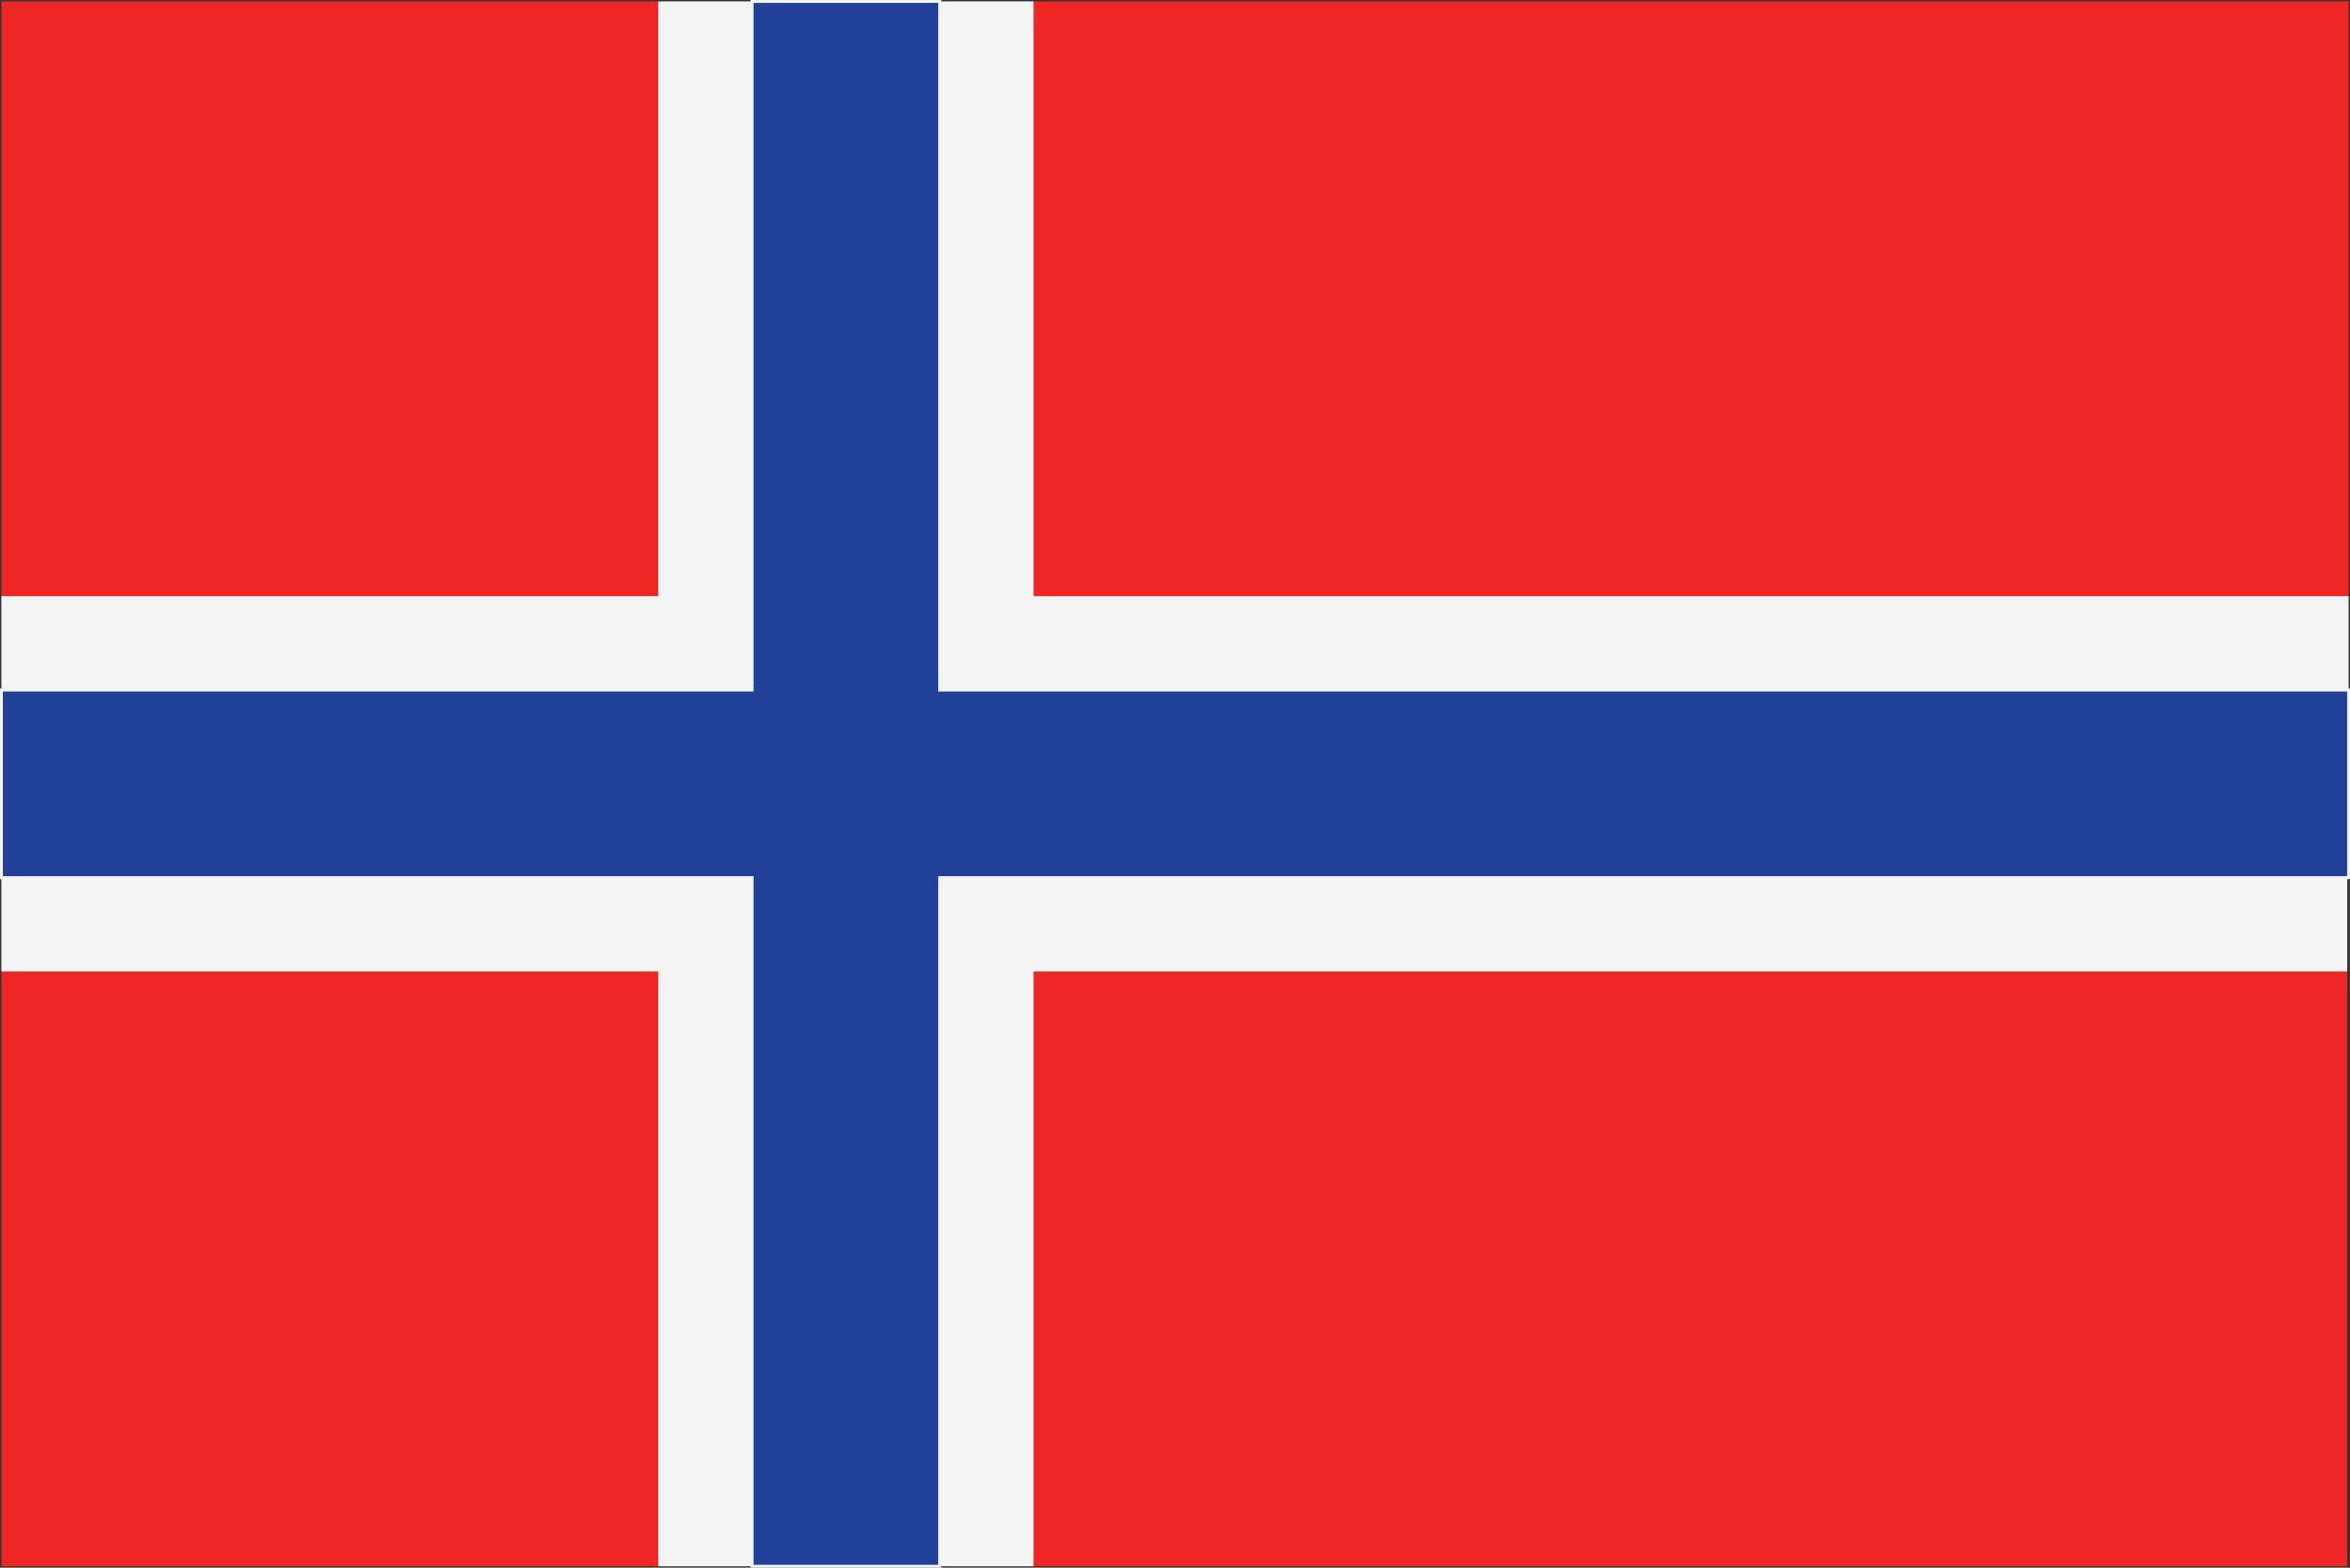
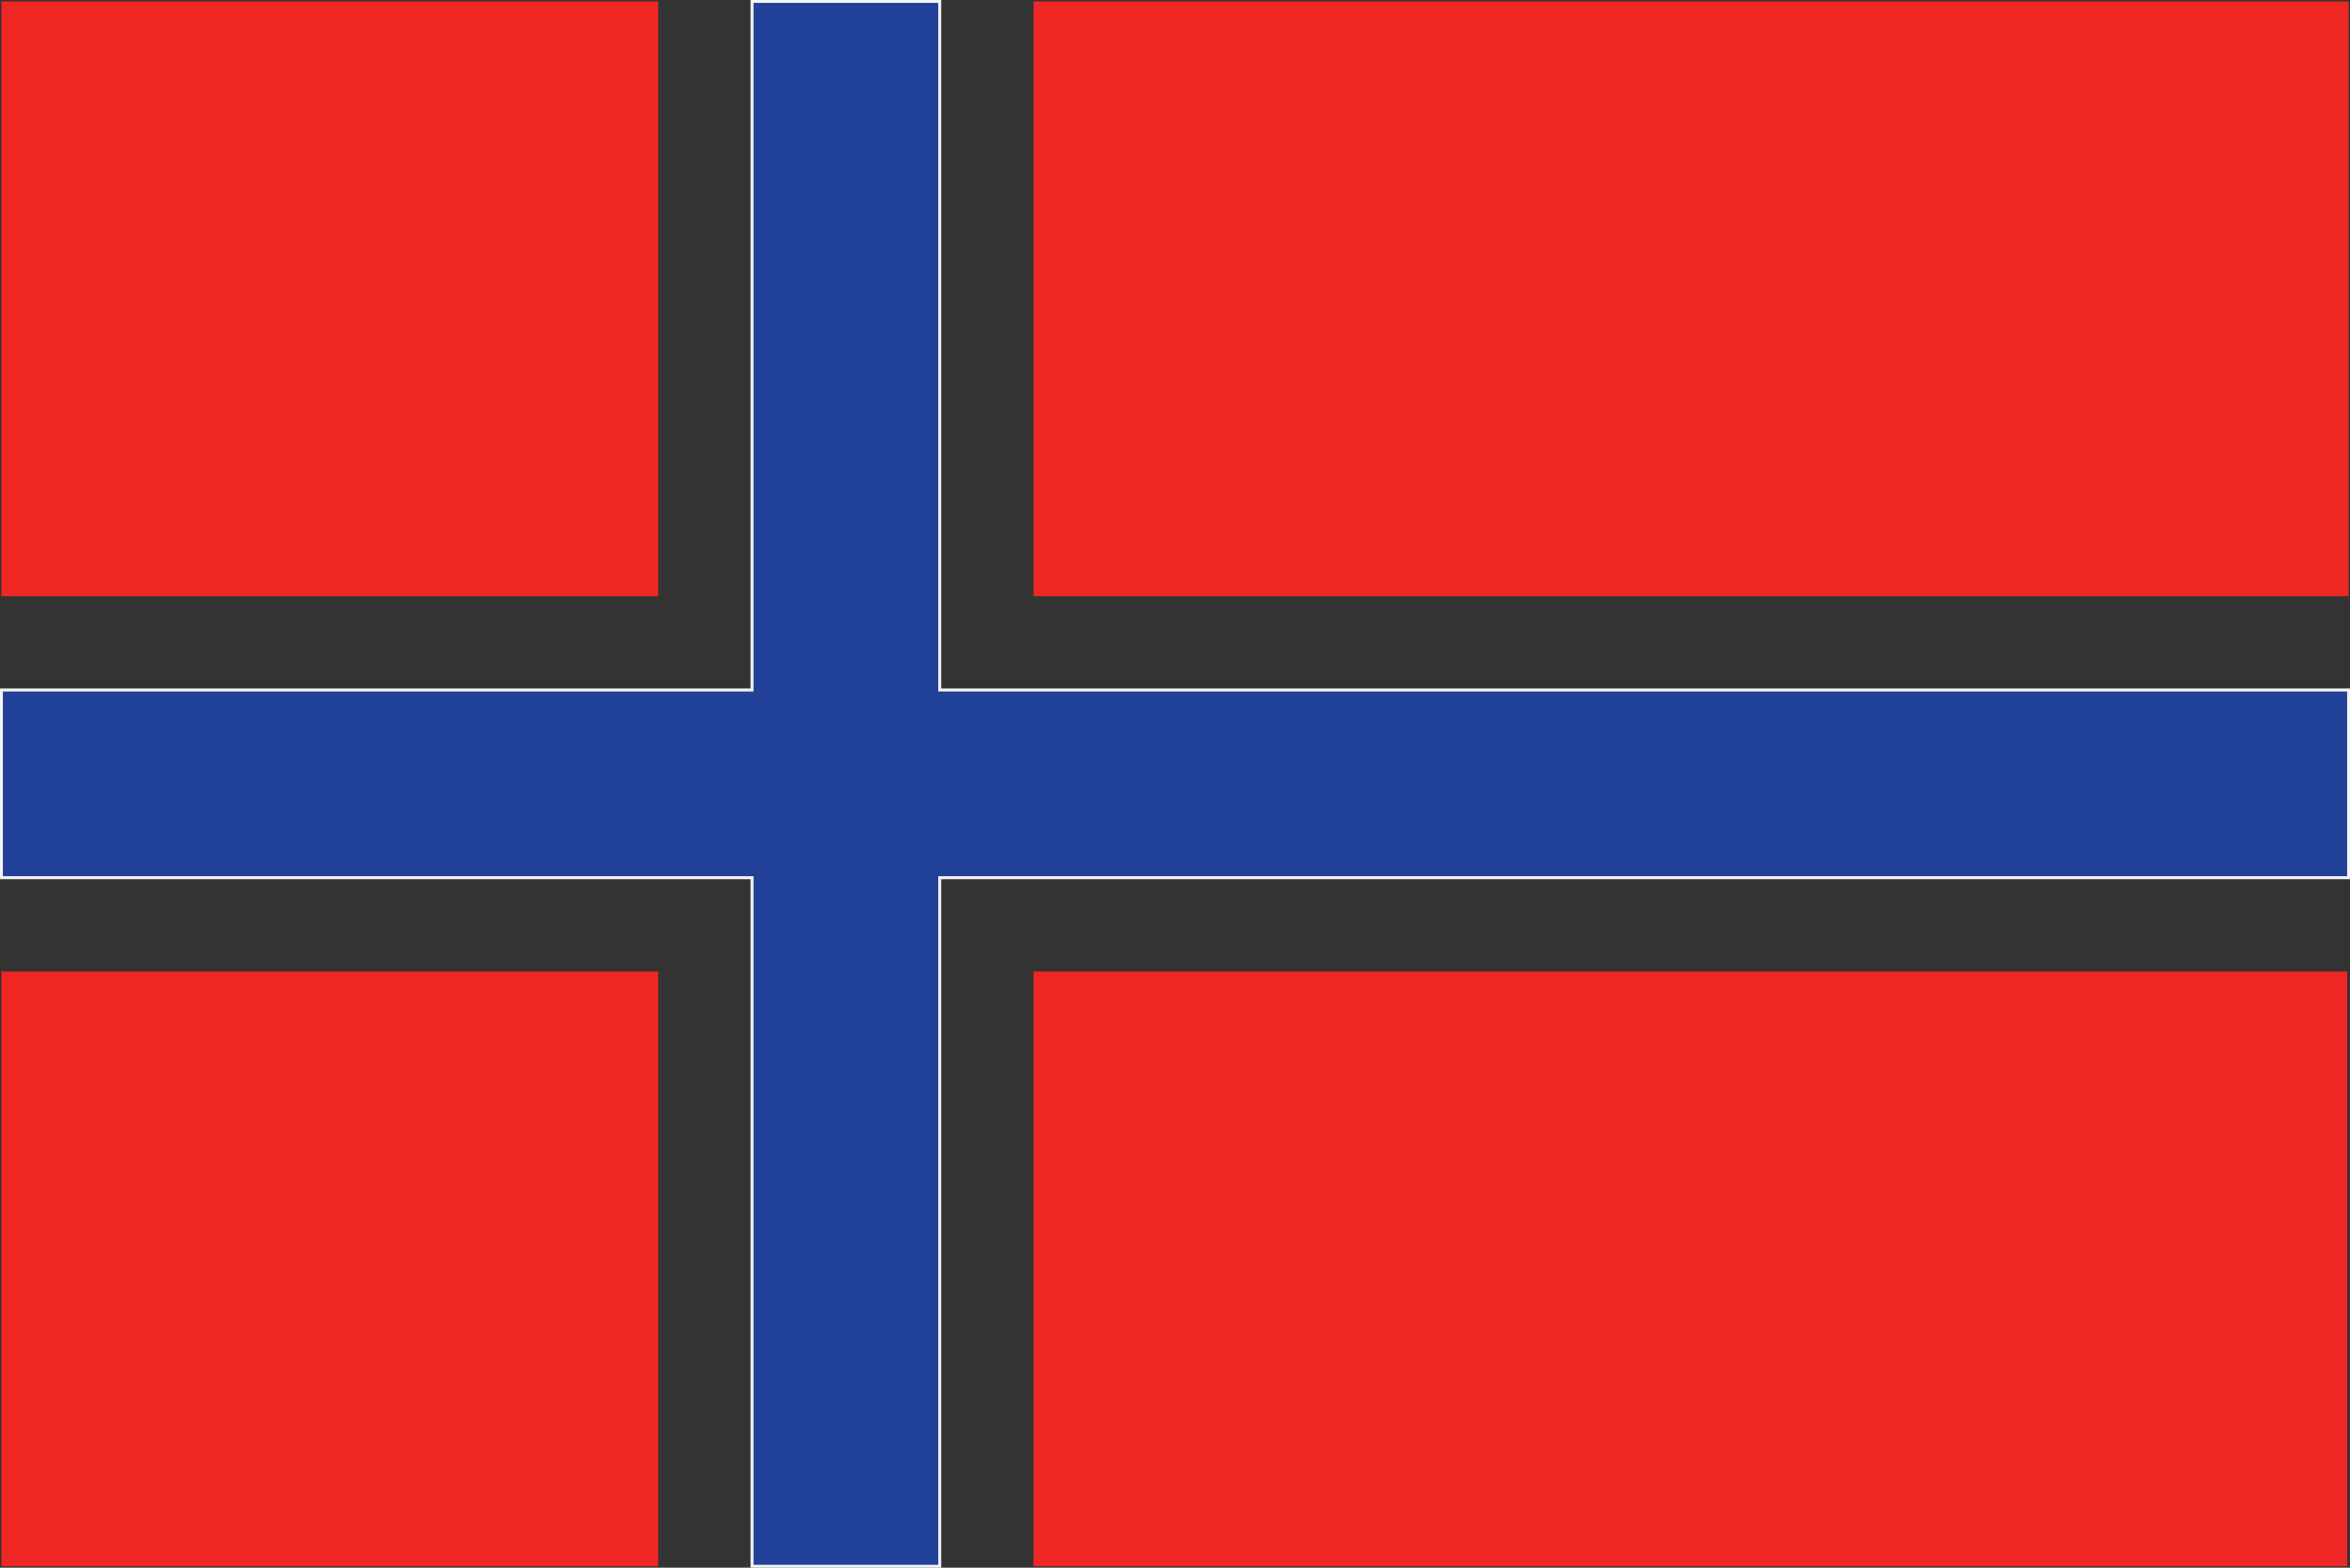
<svg xmlns="http://www.w3.org/2000/svg" version="1.1" id="Layer_1" x="0px" y="0px" viewBox="0 0 170.3 113.6" enable-background="new 0 0 170.3 113.6" xml:space="preserve">
  <rect x="0" y="0" width="170.3" height="113.6" fill="#333333" stroke="none" />
  <g>
    <path fill-rule="evenodd" clip-rule="evenodd" fill="#EE2724" d="M0.1,113.5h47.6V70.4H0.1V113.5L0.1,113.5z M74.9,113.5h95.2V70.4   H74.9V113.5L74.9,113.5z M170.2,43.2V0.1H74.9v43.1H170.2L170.2,43.2z M47.7,0.1H0.1v43.1h47.6V0.1L47.7,0.1z" />
-     <path fill-rule="evenodd" clip-rule="evenodd" fill="#F4F4F4" d="M47.7,113.5h6.8V63.6H0.1v6.8h47.6V113.5L47.7,113.5z M68.1,113.5   h6.8V70.4h95.2v-6.8h-102V113.5L68.1,113.5z M170.2,50v-6.8H74.9V0.1h-6.8V50H170.2L170.2,50z M54.5,0.1h-6.8v43.1H0.1V50h54.4V0.1   L54.5,0.1z" />
    <polygon fill-rule="evenodd" clip-rule="evenodd" fill="#214097" stroke="#F4F4F4" stroke-width="0.216" stroke-miterlimit="2.414" points="   0.1,63.6 54.5,63.6 54.5,113.5 68.1,113.5 68.1,63.6 170.2,63.6 170.2,50 68.1,50 68.1,0.1 54.5,0.1 54.5,50 0.1,50 0.1,63.6  " />
  </g>
</svg>